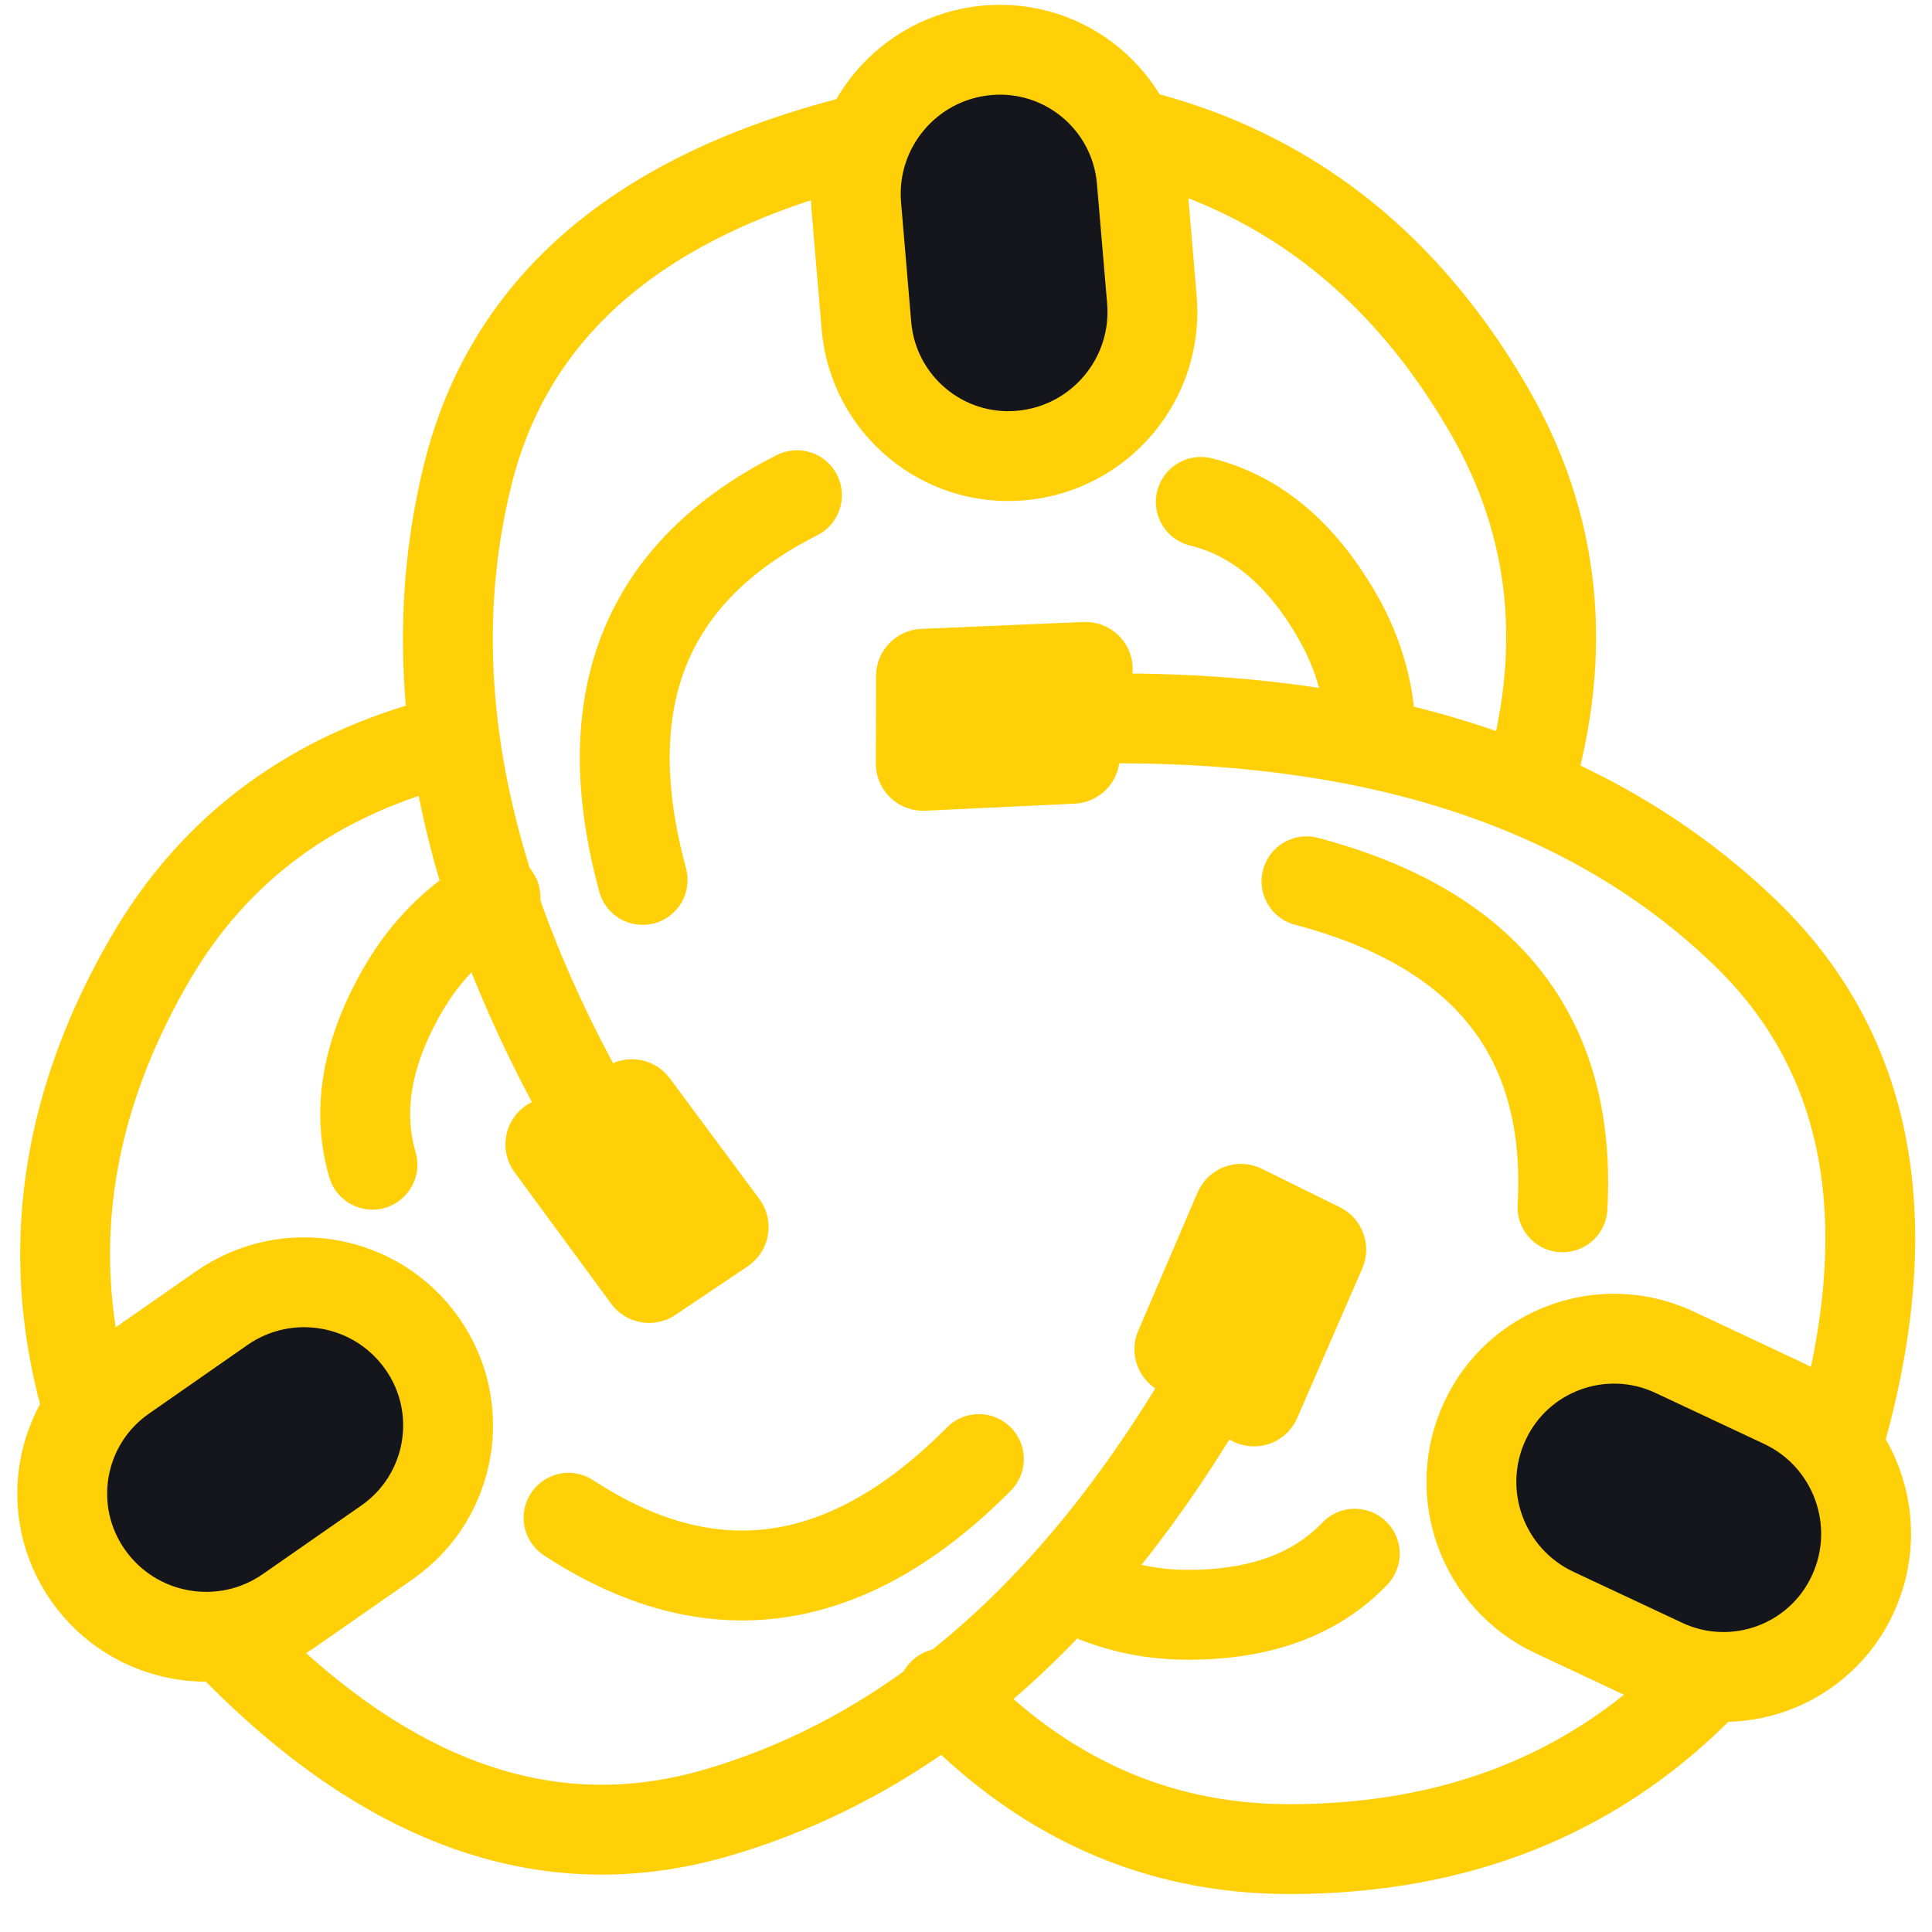
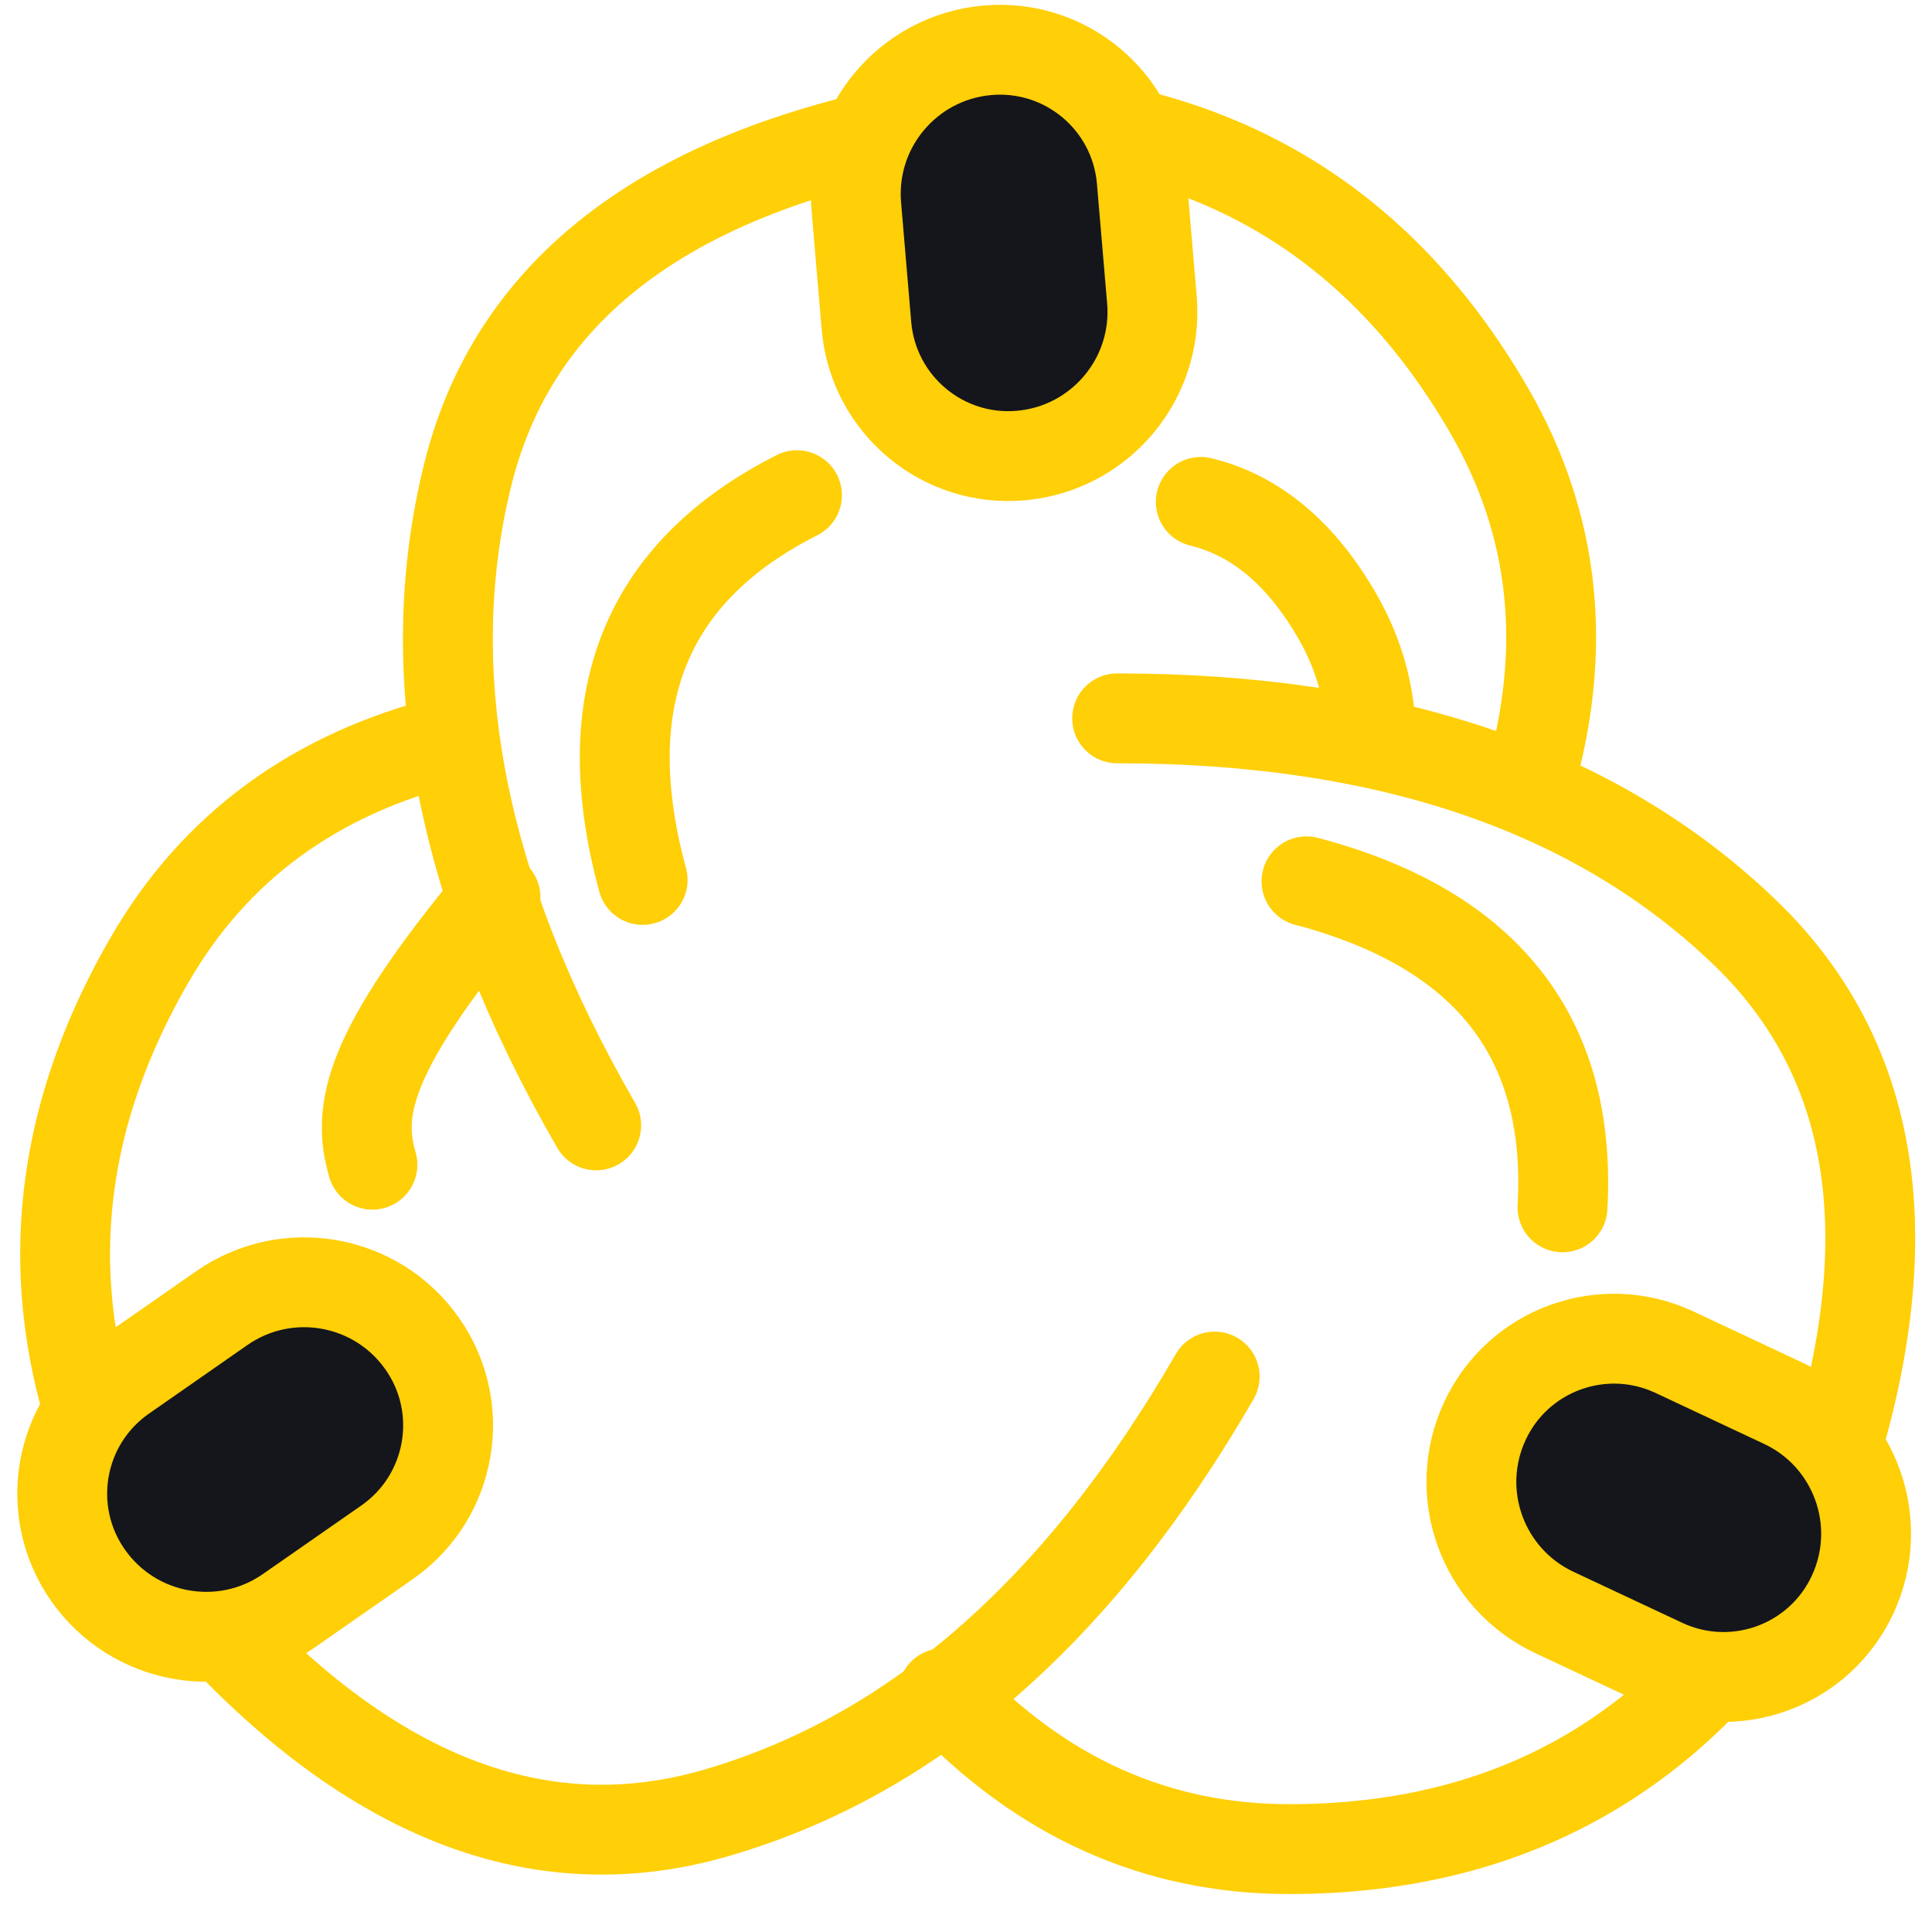
<svg xmlns="http://www.w3.org/2000/svg" width="43px" height="43px" viewBox="0 0 43 43" version="1.1">
  <title>Logo_MT5</title>
  <desc>Created with Sketch.</desc>
  <g id="Design" stroke="none" stroke-width="1" fill="none" fill-rule="evenodd">
    <g id="Revollet_LandingPage" transform="translate(-444, -6066)" stroke="#FFCF07">
      <g id="Crypto-Forex" transform="translate(0, 5772)">
        <g id="MT5" transform="translate(439, 289)">
          <g id="Logo_MT5">
            <g id="Oval-2" transform="translate(25.772, 20.477)" stroke-width="2">
              <path d="M0.214,22.21 C2.39,24.522 4.959,25.678 7.922,25.678 C12.831,25.678 16.585,23.562 19.185,19.329 C21.738,13.132 21.362,8.446 18.059,5.272 C14.755,2.097 10.099,0.511 4.092,0.511" id="Path-2" stroke-linecap="round" />
-               <path d="M3.019,19.8 C3.833,20.242 4.716,20.463 5.669,20.463 C7.277,20.463 8.514,20.01 9.381,19.103" id="Path-12" stroke-linecap="round" />
              <path d="M14.004,11.394 C14.216,7.615 12.316,5.196 8.306,4.138" id="Path-13" stroke-linecap="round" />
              <path d="M15.02,14.889 C15.013,14.889 15.013,14.889 15.005,14.889 C13.255,14.894 11.839,16.316 11.844,18.066 C11.848,19.833 13.279,21.264 15.046,21.269 L17.718,21.275 C17.726,21.275 17.726,21.275 17.733,21.275 C19.484,21.271 20.899,19.849 20.894,18.099 C20.89,16.332 19.459,14.9 17.692,14.896 L15.02,14.889 Z" id="Rectangle" fill="#14161C" transform="translate(16.369, 18.082) rotate(25) translate(-16.369, -18.082) " />
            </g>
            <g id="Oval-2-Copy" transform="translate(17.265, 36.242) rotate(120) translate(-17.265, -36.242) translate(5.265, 23.242)" stroke-width="2">
              <path d="M0.342,22.344 C2.491,24.567 5.017,25.678 7.922,25.678 C12.831,25.678 16.585,23.562 19.185,19.329 C21.738,13.132 21.362,8.446 18.059,5.272 C14.755,2.097 10.099,0.511 4.092,0.511" id="Path-2" stroke-linecap="round" />
-               <path d="M2.856,19.708 C3.715,20.212 4.652,20.463 5.669,20.463 C7.277,20.463 8.514,20.01 9.381,19.103" id="Path-12" stroke-linecap="round" />
-               <path d="M14.004,11.394 C14.216,7.615 12.316,5.196 8.306,4.138" id="Path-13" stroke-linecap="round" />
+               <path d="M2.856,19.708 C7.277,20.463 8.514,20.01 9.381,19.103" id="Path-12" stroke-linecap="round" />
              <path d="M15.02,14.889 C15.013,14.889 15.013,14.889 15.005,14.889 C13.255,14.894 11.839,16.316 11.844,18.066 C11.848,19.833 13.279,21.264 15.046,21.269 L17.718,21.275 C17.726,21.275 17.726,21.275 17.733,21.275 C19.484,21.271 20.899,19.849 20.894,18.099 C20.89,16.332 19.459,14.9 17.692,14.896 L15.02,14.889 Z" id="Rectangle" fill="#14161C" transform="translate(16.369, 18.082) rotate(25) translate(-16.369, -18.082) " />
            </g>
            <g id="Oval-2-Copy-2" transform="translate(25.131, 16.954) rotate(240) translate(-25.131, -16.954) translate(13.131, 3.954)" stroke-width="2">
              <path d="M0.259,22.258 C2.426,24.538 4.98,25.678 7.922,25.678 C12.831,25.678 16.585,23.562 19.185,19.329 C21.738,13.132 21.362,8.446 18.059,5.272 C14.755,2.097 10.099,0.511 4.092,0.511" id="Path-2" stroke-linecap="round" />
              <path d="M2.88,19.723 C3.732,20.216 4.662,20.463 5.669,20.463 C7.277,20.463 8.514,20.01 9.381,19.103" id="Path-12" stroke-linecap="round" />
              <path d="M14.004,11.394 C14.216,7.615 12.316,5.196 8.306,4.138" id="Path-13" stroke-linecap="round" />
              <path d="M15.02,14.889 C15.013,14.889 15.013,14.889 15.005,14.889 C13.255,14.894 11.839,16.316 11.844,18.066 C11.848,19.833 13.279,21.264 15.046,21.269 L17.718,21.275 C17.726,21.275 17.726,21.275 17.733,21.275 C19.484,21.271 20.899,19.849 20.894,18.099 C20.89,16.332 19.459,14.9 17.692,14.896 L15.02,14.889 Z" id="Rectangle" fill="#14161C" transform="translate(16.369, 18.082) rotate(25) translate(-16.369, -18.082) " />
            </g>
-             <path d="M16.997,29.839 L18.761,28.994 C19.063,28.849 19.426,28.938 19.626,29.208 L21.619,31.894 C21.849,32.205 21.784,32.643 21.474,32.873 C21.465,32.88 21.457,32.886 21.448,32.892 L19.839,33.975 C19.527,34.185 19.106,34.112 18.884,33.809 L16.735,30.884 C16.506,30.573 16.573,30.135 16.885,29.906 C16.92,29.88 16.957,29.858 16.997,29.839 Z" id="Path-11" stroke-width="0.7" fill="#FFCF07" />
-             <path d="M30.681,32.317 L32.448,31.478 C32.75,31.335 33.11,31.424 33.309,31.691 L35.314,34.373 C35.545,34.682 35.482,35.121 35.172,35.352 C35.162,35.36 35.152,35.367 35.142,35.374 L33.531,36.45 C33.22,36.658 32.802,36.585 32.579,36.285 L30.419,33.365 C30.189,33.055 30.254,32.616 30.565,32.386 C30.601,32.359 30.64,32.336 30.681,32.317 Z" id="Path-11-Copy" stroke-width="0.7" fill="#FFCF07" transform="translate(32.867, 33.989) rotate(-120) translate(-32.867, -33.989) " />
-             <path d="M25.068,19.215 L26.843,18.367 C27.144,18.223 27.506,18.312 27.706,18.58 L29.697,21.251 C29.928,21.561 29.864,22 29.554,22.231 C29.545,22.238 29.535,22.245 29.525,22.251 L27.907,23.337 C27.596,23.545 27.176,23.472 26.954,23.171 L24.807,20.262 C24.577,19.951 24.643,19.513 24.954,19.283 C24.99,19.257 25.028,19.234 25.068,19.215 Z" id="Path-11-Copy" stroke-width="0.7" fill="#FFCF07" transform="translate(27.253, 20.877) rotate(-236) translate(-27.253, -20.877) " />
          </g>
        </g>
      </g>
    </g>
  </g>
</svg>